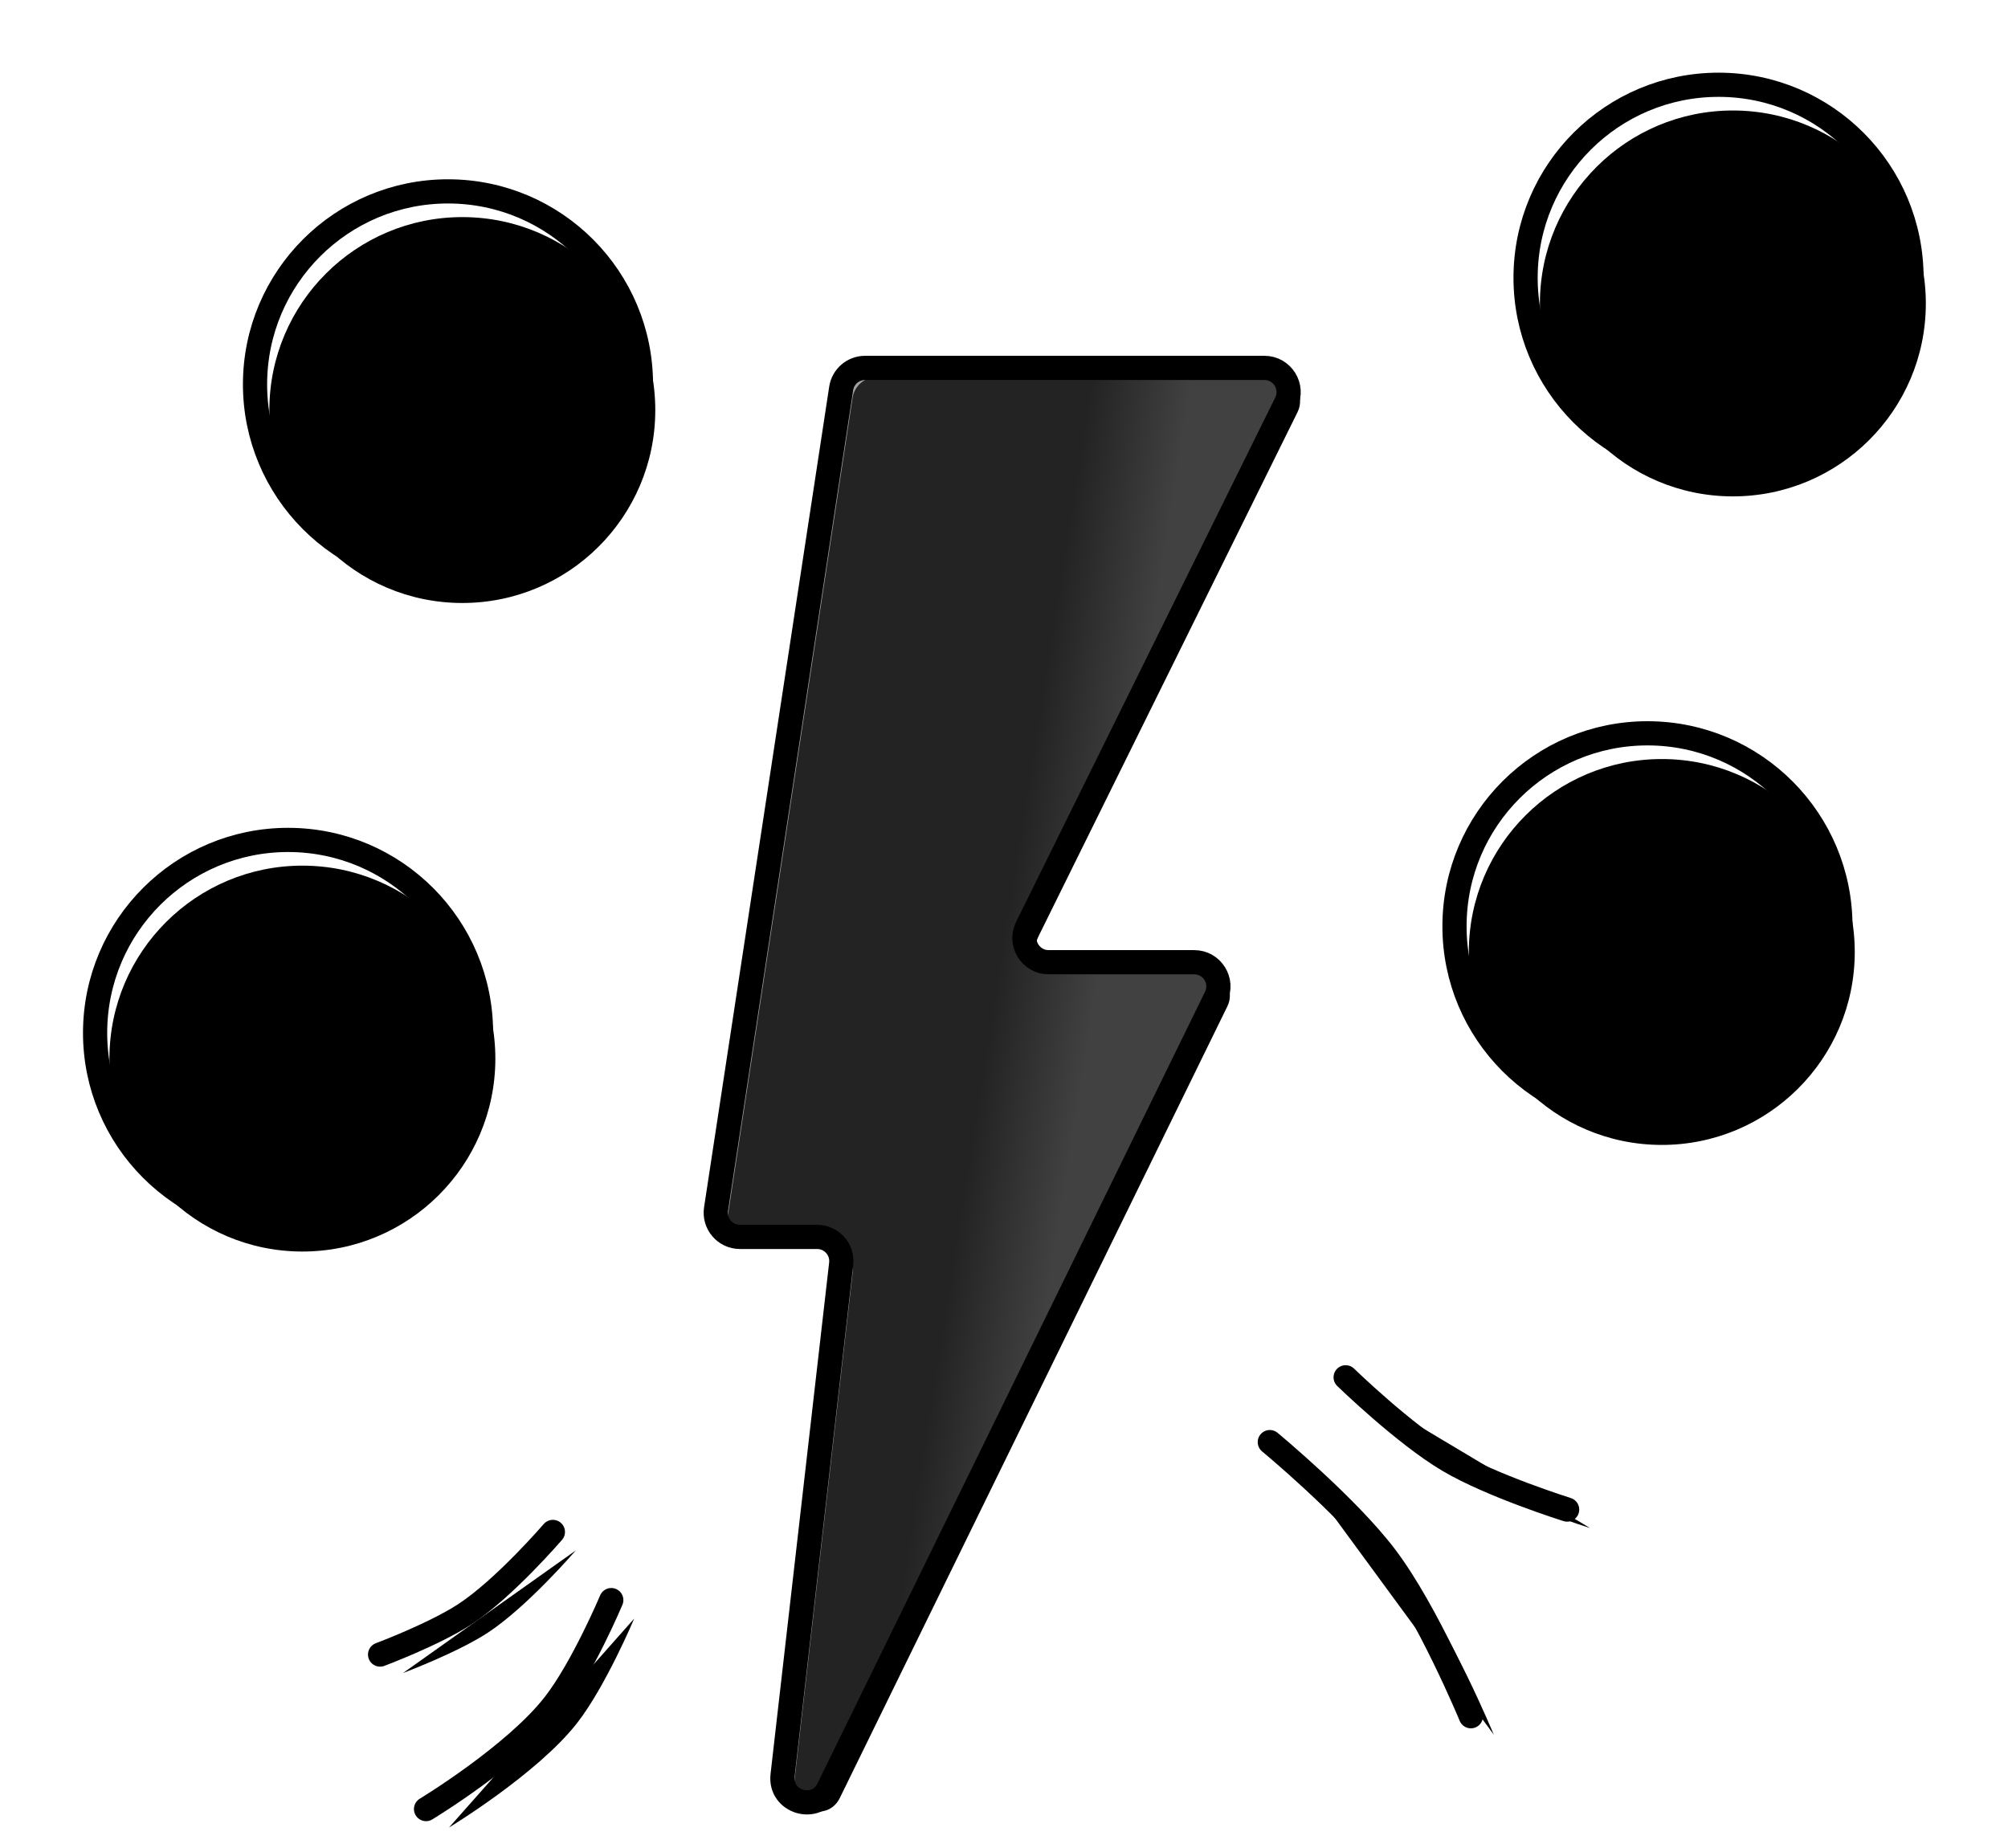
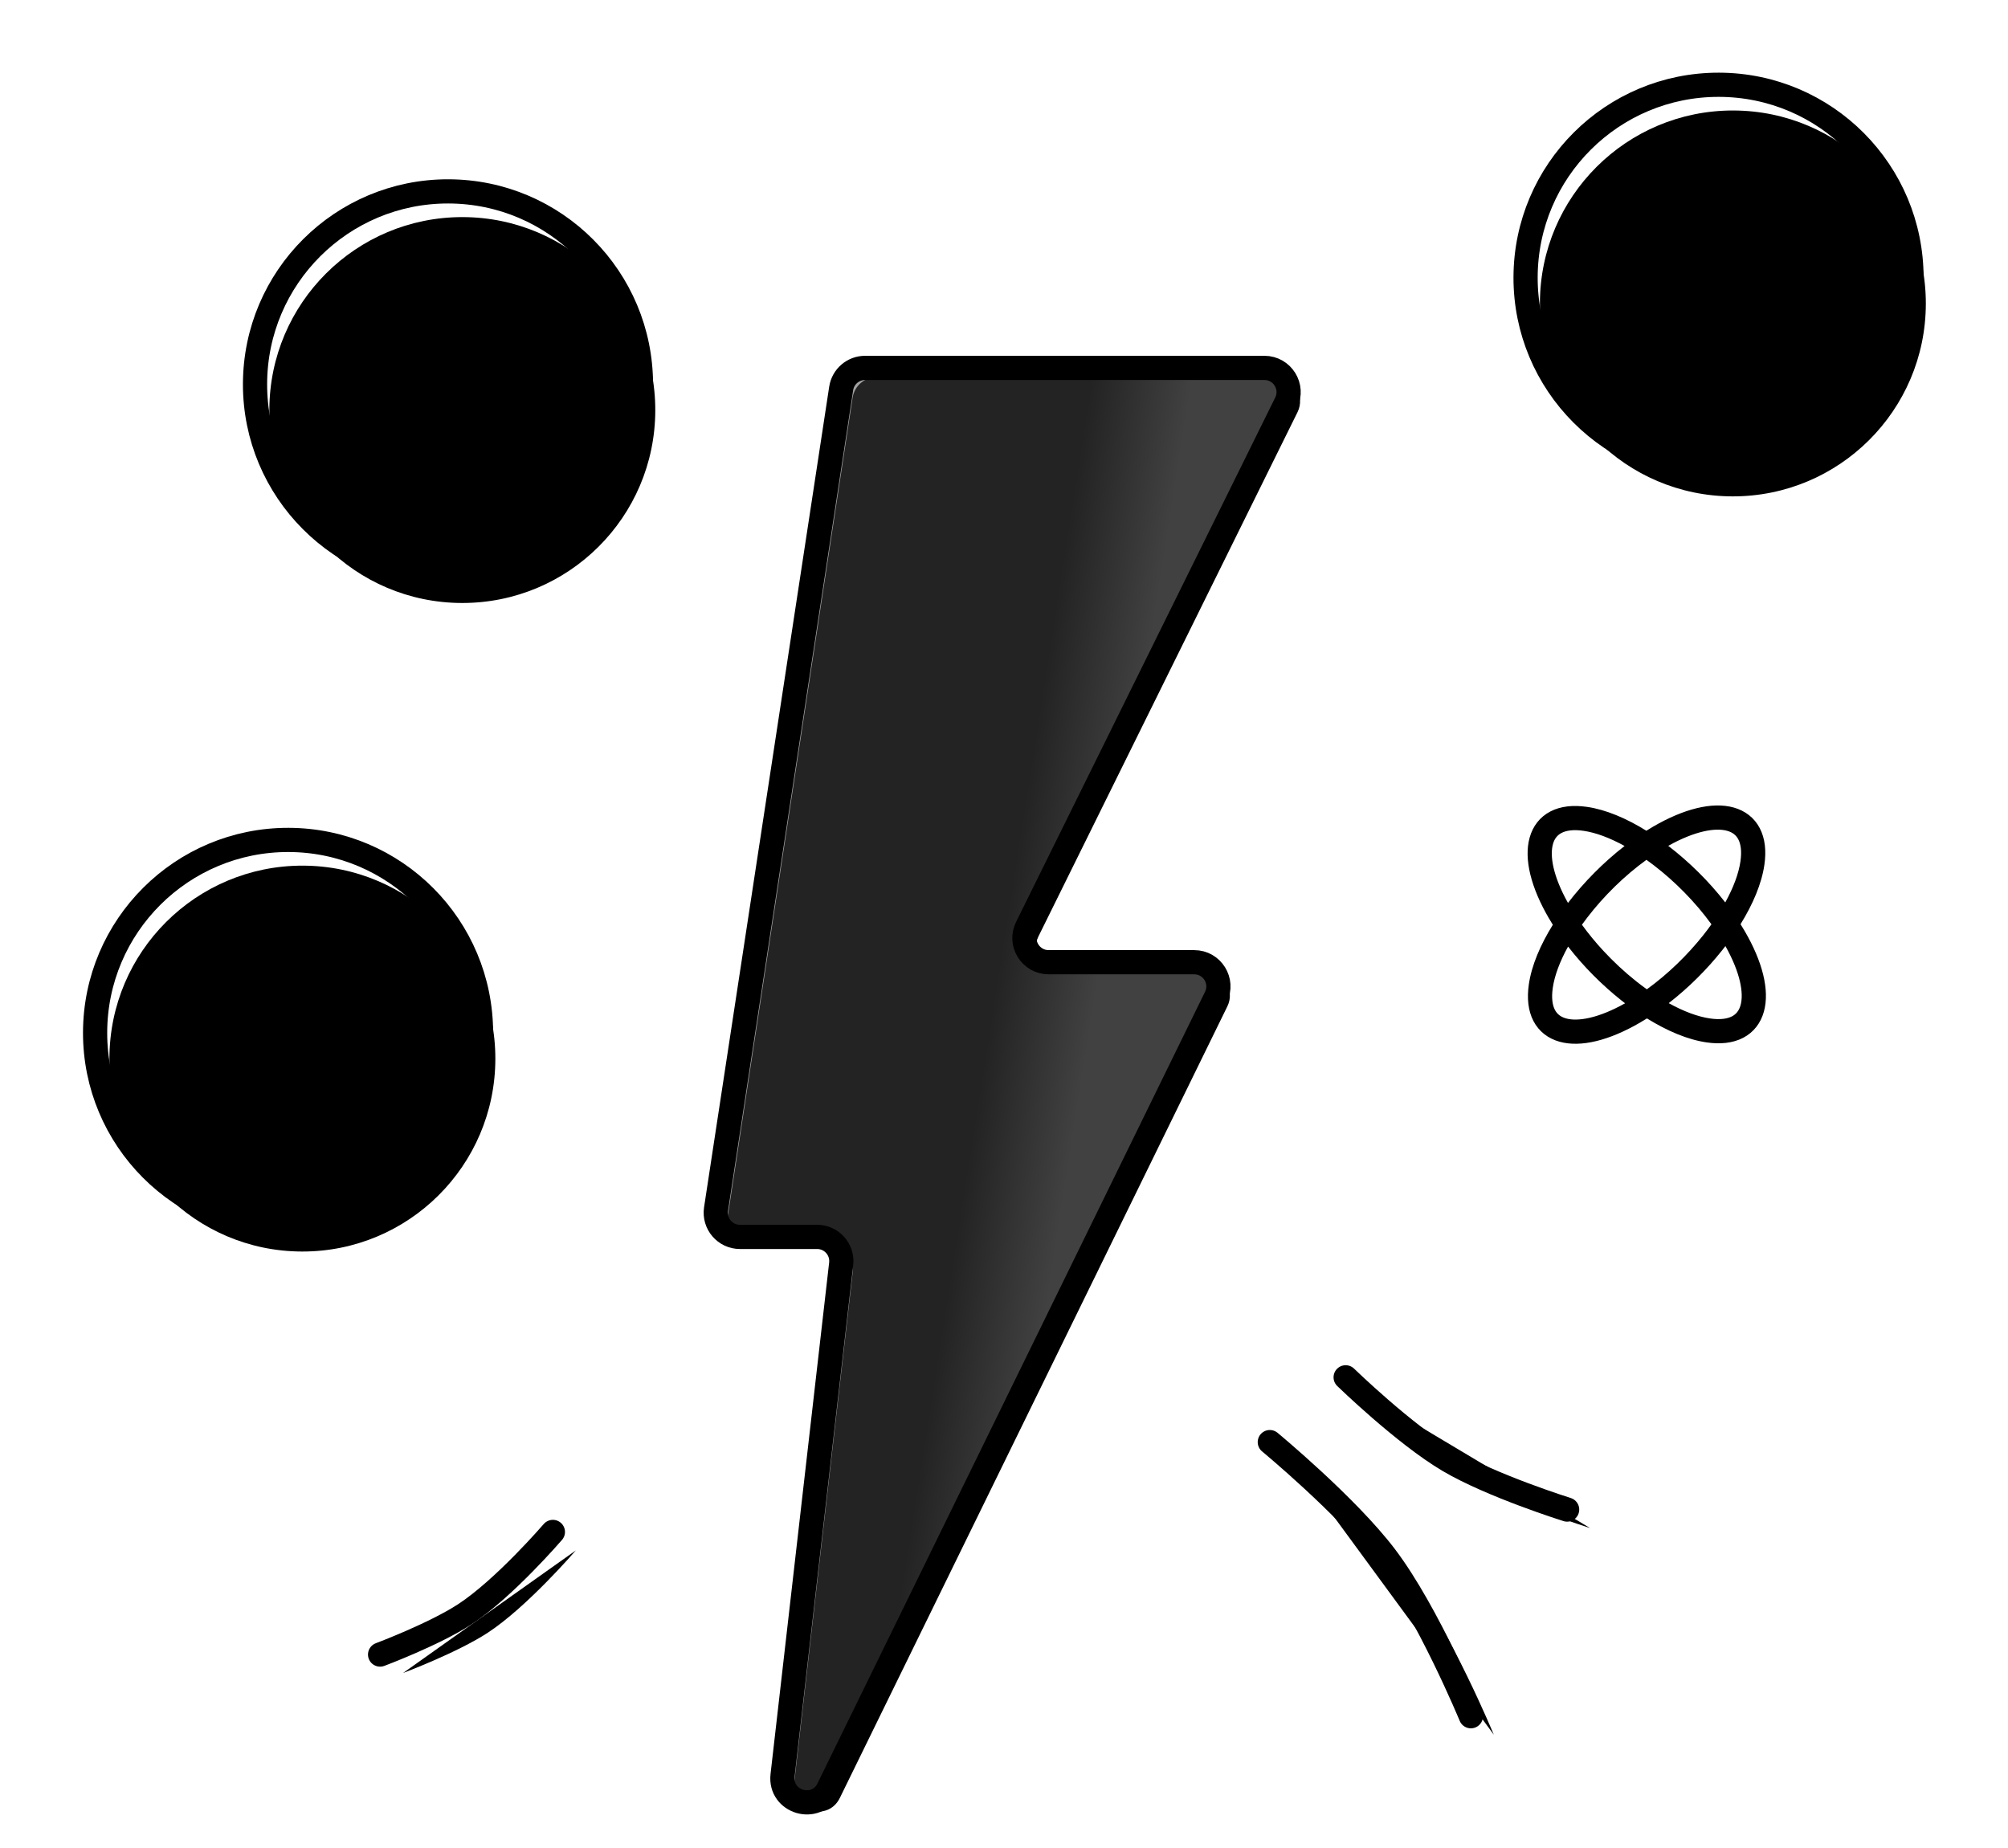
<svg xmlns="http://www.w3.org/2000/svg" xmlns:xlink="http://www.w3.org/1999/xlink" width="226px" height="208px" viewBox="0 0 226 208" version="1.1">
  <title>illustration 3</title>
  <defs>
    <path d="M139.917,160.323 C139.917,160.323 148.589,167.495 152.905,173.179 C157.728,179.529 162.548,191.178 162.548,191.178" id="path-1" />
    <filter x="-12.5%" y="-10.0%" width="135.8%" height="126.3%" filterUnits="objectBoundingBox" id="filter-2">
      <feMorphology radius="1.362" operator="dilate" in="SourceAlpha" result="shadowSpreadOuter1" />
      <feOffset dx="1.29" dy="1.04" in="shadowSpreadOuter1" result="shadowOffsetOuter1" />
      <feMorphology radius="1.362" operator="erode" in="SourceAlpha" result="shadowInner" />
      <feOffset dx="1.29" dy="1.04" in="shadowInner" result="shadowInner" />
      <feComposite in="shadowOffsetOuter1" in2="shadowInner" operator="out" result="shadowOffsetOuter1" />
      <feGaussianBlur stdDeviation="0.52" in="shadowOffsetOuter1" result="shadowBlurOuter1" />
      <feColorMatrix values="0 0 0 0 0.486   0 0 0 0 0.471   0 0 0 0 0.471  0 0 0 0.25 0" type="matrix" in="shadowBlurOuter1" />
    </filter>
    <path d="M173.38,167.916 C173.38,167.916 164.886,165.252 160.046,162.393 C155.049,159.44 148.453,153.03 148.453,153.03" id="path-3" />
    <filter x="-11.4%" y="-20.8%" width="132.3%" height="154.0%" filterUnits="objectBoundingBox" id="filter-4">
      <feMorphology radius="1.362" operator="dilate" in="SourceAlpha" result="shadowSpreadOuter1" />
      <feOffset dx="1.29" dy="1.04" in="shadowSpreadOuter1" result="shadowOffsetOuter1" />
      <feMorphology radius="1.362" operator="erode" in="SourceAlpha" result="shadowInner" />
      <feOffset dx="1.29" dy="1.04" in="shadowInner" result="shadowInner" />
      <feComposite in="shadowOffsetOuter1" in2="shadowInner" operator="out" result="shadowOffsetOuter1" />
      <feGaussianBlur stdDeviation="0.52" in="shadowOffsetOuter1" result="shadowBlurOuter1" />
      <feColorMatrix values="0 0 0 0 0.486   0 0 0 0 0.471   0 0 0 0 0.471  0 0 0 0.25 0" type="matrix" in="shadowBlurOuter1" />
    </filter>
-     <path d="M65.799,178.108 C65.799,178.108 62.597,185.715 59.395,189.835 C54.927,195.585 44.951,201.627 44.951,201.627" id="path-5" />
    <filter x="-13.4%" y="-12.5%" width="138.7%" height="134.3%" filterUnits="objectBoundingBox" id="filter-6">
      <feMorphology radius="1.362" operator="dilate" in="SourceAlpha" result="shadowSpreadOuter1" />
      <feOffset dx="1.29" dy="1.04" in="shadowSpreadOuter1" result="shadowOffsetOuter1" />
      <feMorphology radius="1.362" operator="erode" in="SourceAlpha" result="shadowInner" />
      <feOffset dx="1.29" dy="1.04" in="shadowInner" result="shadowInner" />
      <feComposite in="shadowOffsetOuter1" in2="shadowInner" operator="out" result="shadowOffsetOuter1" />
      <feGaussianBlur stdDeviation="0.52" in="shadowOffsetOuter1" result="shadowBlurOuter1" />
      <feColorMatrix values="0 0 0 0 0.486   0 0 0 0 0.471   0 0 0 0 0.471  0 0 0 0.25 0" type="matrix" in="shadowBlurOuter1" />
    </filter>
    <path d="M59.227,170.435 C59.227,170.435 53.748,176.808 49.308,179.706 C45.858,181.958 39.779,184.236 39.779,184.236" id="path-7" />
    <filter x="-13.7%" y="-22.4%" width="141.6%" height="158.6%" filterUnits="objectBoundingBox" id="filter-8">
      <feMorphology radius="1.362" operator="dilate" in="SourceAlpha" result="shadowSpreadOuter1" />
      <feOffset dx="1.29" dy="1.04" in="shadowSpreadOuter1" result="shadowOffsetOuter1" />
      <feMorphology radius="1.362" operator="erode" in="SourceAlpha" result="shadowInner" />
      <feOffset dx="1.29" dy="1.04" in="shadowInner" result="shadowInner" />
      <feComposite in="shadowOffsetOuter1" in2="shadowInner" operator="out" result="shadowOffsetOuter1" />
      <feGaussianBlur stdDeviation="0.52" in="shadowOffsetOuter1" result="shadowBlurOuter1" />
      <feColorMatrix values="0 0 0 0 0.486   0 0 0 0 0.471   0 0 0 0 0.471  0 0 0 0.25 0" type="matrix" in="shadowBlurOuter1" />
    </filter>
    <linearGradient x1="38.741%" y1="55.451%" x2="60.361%" y2="64.055%" id="linearGradient-9">
      <stop stop-color="#454545" offset="18.027%" />
      <stop stop-color="#828282" offset="89.372%" />
    </linearGradient>
    <path d="M17.366,0.411 L62.309,0.411 C64.328,0.411 65.645,2.532 64.751,4.343 L35.58,63.376 C34.686,65.186 36.003,67.307 38.023,67.307 L54.407,67.307 C56.422,67.307 57.739,69.418 56.853,71.228 L13.231,160.34 C11.886,163.088 7.73,161.873 8.078,158.832 L14.674,101.26 C14.86,99.643 13.595,98.226 11.968,98.226 L3.282,98.226 C1.614,98.226 0.338,96.74 0.589,95.091 L14.673,2.724 C14.876,1.394 16.02,0.411 17.366,0.411 Z" id="path-10" />
    <filter x="-1.8%" y="-0.7%" width="107.2%" height="102.7%" filterUnits="objectBoundingBox" id="filter-11">
      <feOffset dx="1.29" dy="1.04" in="SourceAlpha" result="shadowOffsetOuter1" />
      <feGaussianBlur stdDeviation="0.52" in="shadowOffsetOuter1" result="shadowBlurOuter1" />
      <feComposite in="shadowBlurOuter1" in2="SourceAlpha" operator="out" result="shadowBlurOuter1" />
      <feColorMatrix values="0 0 0 0 0.486   0 0 0 0 0.471   0 0 0 0 0.471  0 0 0 0.25 0" type="matrix" in="shadowBlurOuter1" />
    </filter>
-     <path d="M2.374,30.371 C6.843,41.495 19.494,46.893 30.621,42.422 C41.747,37.952 47.15,25.31 42.678,14.178 C38.205,3.046 25.562,-2.355 14.428,2.118 C3.301,6.589 -2.099,19.239 2.374,30.371 Z" id="path-12" />
    <filter x="-5.8%" y="-5.8%" width="117.0%" height="116.4%" filterUnits="objectBoundingBox" id="filter-13">
      <feMorphology radius="1.361" operator="dilate" in="SourceAlpha" result="shadowSpreadOuter1" />
      <feOffset dx="1.29" dy="1.04" in="shadowSpreadOuter1" result="shadowOffsetOuter1" />
      <feMorphology radius="1.361" operator="erode" in="SourceAlpha" result="shadowInner" />
      <feOffset dx="1.29" dy="1.04" in="shadowInner" result="shadowInner" />
      <feComposite in="shadowOffsetOuter1" in2="shadowInner" operator="out" result="shadowOffsetOuter1" />
      <feGaussianBlur stdDeviation="0.52" in="shadowOffsetOuter1" result="shadowBlurOuter1" />
      <feColorMatrix values="0 0 0 0 0.486   0 0 0 0 0.471   0 0 0 0 0.471  0 0 0 0.25 0" type="matrix" in="shadowBlurOuter1" />
    </filter>
    <path d="M2.374,30.371 C6.843,41.495 19.494,46.893 30.621,42.422 C41.747,37.952 47.15,25.31 42.678,14.178 C38.205,3.046 25.562,-2.355 14.428,2.118 C3.301,6.589 -2.099,19.239 2.374,30.371 Z" id="path-14" />
    <filter x="-5.8%" y="-5.8%" width="117.0%" height="116.4%" filterUnits="objectBoundingBox" id="filter-15">
      <feMorphology radius="1.361" operator="dilate" in="SourceAlpha" result="shadowSpreadOuter1" />
      <feOffset dx="1.29" dy="1.04" in="shadowSpreadOuter1" result="shadowOffsetOuter1" />
      <feMorphology radius="1.361" operator="erode" in="SourceAlpha" result="shadowInner" />
      <feOffset dx="1.29" dy="1.04" in="shadowInner" result="shadowInner" />
      <feComposite in="shadowOffsetOuter1" in2="shadowInner" operator="out" result="shadowOffsetOuter1" />
      <feGaussianBlur stdDeviation="0.52" in="shadowOffsetOuter1" result="shadowBlurOuter1" />
      <feColorMatrix values="0 0 0 0 0.486   0 0 0 0 0.471   0 0 0 0 0.471  0 0 0 0.25 0" type="matrix" in="shadowBlurOuter1" />
    </filter>
    <path d="M2.374,30.371 C6.843,41.495 19.494,46.893 30.621,42.422 C41.747,37.952 47.15,25.31 42.678,14.178 C38.205,3.046 25.562,-2.355 14.428,2.118 C3.301,6.589 -2.099,19.239 2.374,30.371 Z" id="path-16" />
    <filter x="-5.8%" y="-5.8%" width="117.0%" height="116.4%" filterUnits="objectBoundingBox" id="filter-17">
      <feMorphology radius="1.361" operator="dilate" in="SourceAlpha" result="shadowSpreadOuter1" />
      <feOffset dx="1.29" dy="1.04" in="shadowSpreadOuter1" result="shadowOffsetOuter1" />
      <feMorphology radius="1.361" operator="erode" in="SourceAlpha" result="shadowInner" />
      <feOffset dx="1.29" dy="1.04" in="shadowInner" result="shadowInner" />
      <feComposite in="shadowOffsetOuter1" in2="shadowInner" operator="out" result="shadowOffsetOuter1" />
      <feGaussianBlur stdDeviation="0.52" in="shadowOffsetOuter1" result="shadowBlurOuter1" />
      <feColorMatrix values="0 0 0 0 0.486   0 0 0 0 0.471   0 0 0 0 0.471  0 0 0 0.25 0" type="matrix" in="shadowBlurOuter1" />
    </filter>
    <path d="M2.374,30.371 C6.843,41.495 19.494,46.893 30.621,42.422 C41.747,37.952 47.15,25.31 42.678,14.178 C38.205,3.046 25.562,-2.355 14.428,2.118 C3.301,6.589 -2.099,19.239 2.374,30.371 Z" id="path-18" />
    <filter x="-5.8%" y="-5.8%" width="117.0%" height="116.4%" filterUnits="objectBoundingBox" id="filter-19">
      <feMorphology radius="1.361" operator="dilate" in="SourceAlpha" result="shadowSpreadOuter1" />
      <feOffset dx="1.29" dy="1.04" in="shadowSpreadOuter1" result="shadowOffsetOuter1" />
      <feMorphology radius="1.361" operator="erode" in="SourceAlpha" result="shadowInner" />
      <feOffset dx="1.29" dy="1.04" in="shadowInner" result="shadowInner" />
      <feComposite in="shadowOffsetOuter1" in2="shadowInner" operator="out" result="shadowOffsetOuter1" />
      <feGaussianBlur stdDeviation="0.52" in="shadowOffsetOuter1" result="shadowBlurOuter1" />
      <feColorMatrix values="0 0 0 0 0.486   0 0 0 0 0.471   0 0 0 0 0.471  0 0 0 0.25 0" type="matrix" in="shadowBlurOuter1" />
    </filter>
  </defs>
  <g id="Page-1" stroke="none" stroke-width="1" fill="none" fill-rule="evenodd">
    <g id="dark" transform="translate(-788, -66)">
      <g id="illustration-3" transform="translate(791, 68)">
        <g id="Path" stroke-linecap="round">
          <use fill="black" fill-opacity="1" filter="url(#filter-2)" xlink:href="#path-1" />
          <use stroke="#000000" stroke-width="2.724" xlink:href="#path-1" />
        </g>
        <g id="Path" stroke-linecap="round">
          <use fill="black" fill-opacity="1" filter="url(#filter-4)" xlink:href="#path-3" />
          <use stroke="#000000" stroke-width="2.724" xlink:href="#path-3" />
        </g>
        <g id="Path" stroke-linecap="round">
          <use fill="black" fill-opacity="1" filter="url(#filter-6)" xlink:href="#path-5" />
          <use stroke="#000000" stroke-width="2.724" xlink:href="#path-5" />
        </g>
        <g id="Path" stroke-linecap="round">
          <use fill="black" fill-opacity="1" filter="url(#filter-8)" xlink:href="#path-7" />
          <use stroke="#000000" stroke-width="2.724" xlink:href="#path-7" />
        </g>
        <g id="Group" transform="translate(77, 39)">
          <g id="Path" fill-rule="nonzero">
            <use fill="black" fill-opacity="1" filter="url(#filter-11)" xlink:href="#path-10" />
            <use fill-opacity="0.5" fill="url(#linearGradient-9)" xlink:href="#path-10" />
          </g>
          <path d="M17.366,0.411 L62.309,0.411 C64.328,0.411 65.645,2.532 64.751,4.343 L35.58,63.376 C34.686,65.186 36.003,67.307 38.023,67.307 L54.407,67.307 C56.422,67.307 57.739,69.418 56.853,71.228 L13.231,160.34 C11.886,163.088 7.73,161.873 8.078,158.832 L14.674,101.26 C14.86,99.643 13.595,98.226 11.968,98.226 L3.282,98.226 C1.614,98.226 0.338,96.74 0.589,95.091 L14.673,2.724 C14.876,1.394 16.02,0.411 17.366,0.411 Z" id="Path" stroke="#000000" stroke-width="2.724" />
        </g>
        <g id="Group-3" transform="translate(153, 73)">
          <g id="Path" transform="translate(29.5, 29) rotate(22) translate(-29.5, -29) translate(7, 7)">
            <use fill="black" fill-opacity="1" filter="url(#filter-13)" xlink:href="#path-12" />
            <use stroke="#000000" stroke-width="2.723" xlink:href="#path-12" />
          </g>
          <path d="M19.555,40.286 C19.926,41.801 20.584,43.06 21.576,43.91 C22.599,44.784 23.856,45.12 25.173,44.973 C27.685,44.693 30.357,42.692 32.762,39.594 L32.762,39.594 C32.95,39.352 33.134,39.106 33.315,38.856 C35.942,39.31 38.464,39.357 40.552,38.844 C42.066,38.474 43.325,37.816 44.173,36.822 C45.046,35.799 45.38,34.542 45.233,33.225 C44.952,30.713 42.951,28.039 39.853,25.634 C39.609,25.445 39.361,25.259 39.109,25.077 C39.559,22.46 39.603,19.95 39.092,17.87 C38.722,16.355 38.064,15.097 37.07,14.249 C36.047,13.375 34.79,13.041 33.473,13.189 C30.96,13.47 28.287,15.471 25.882,18.569 C25.698,18.806 25.517,19.047 25.34,19.292 C22.727,18.841 20.216,18.795 18.136,19.307 C16.621,19.678 15.361,20.336 14.512,21.329 C13.638,22.351 13.302,23.608 13.449,24.925 C13.729,27.437 15.73,30.109 18.827,32.514 L18.828,32.514 C19.062,32.697 19.302,32.876 19.545,33.052 C19.089,35.675 19.041,38.198 19.555,40.286 Z M22.054,34.682 C21.822,36.58 21.866,38.282 22.199,39.636 L22.2,39.638 C22.483,40.797 22.919,41.475 23.346,41.841 C23.744,42.181 24.233,42.338 24.872,42.267 C26.227,42.116 28.218,40.917 30.396,38.198 C30.218,38.15 30.041,38.099 29.864,38.047 L29.861,38.046 C27.212,37.263 24.512,36.117 22.054,34.682 Z M25.889,33.624 C24.742,33.084 23.629,32.478 22.58,31.818 C22.658,31.495 22.743,31.17 22.833,30.842 L25.889,33.624 Z M32.078,35.821 C31.602,35.707 31.119,35.578 30.632,35.435 C29.04,34.964 27.435,34.353 25.891,33.625 L22.834,30.841 C23.646,27.918 24.942,24.922 26.575,22.326 C26.907,22.405 27.242,22.492 27.58,22.586 C30.495,23.396 33.484,24.687 36.076,26.315 C35.96,26.8 35.829,27.293 35.683,27.79 C34.865,30.557 33.622,33.365 32.078,35.821 Z M34.943,36.345 C36.84,36.577 38.545,36.534 39.902,36.2 L39.905,36.199 C41.061,35.917 41.738,35.481 42.103,35.054 C42.442,34.656 42.599,34.167 42.527,33.528 C42.375,32.17 41.174,30.176 38.454,27.998 C38.403,28.185 38.35,28.371 38.295,28.557 L38.294,28.56 C37.513,31.202 36.371,33.894 34.943,36.345 Z M36.597,23.449 C36.824,21.563 36.78,19.87 36.448,18.519 L36.447,18.517 C36.165,17.36 35.729,16.684 35.302,16.319 C34.904,15.979 34.415,15.823 33.775,15.895 C32.421,16.046 30.433,17.242 28.261,19.949 C28.277,19.953 28.293,19.958 28.308,19.962 L28.309,19.962 C31.112,20.741 33.991,21.933 36.597,23.449 Z M23.71,21.803 C22.188,24.414 20.992,27.302 20.21,30.112 L20.21,30.113 C20.208,30.12 20.206,30.126 20.205,30.133 C17.499,27.961 16.305,25.976 16.155,24.624 C16.084,23.985 16.24,23.497 16.581,23.099 C16.947,22.671 17.625,22.235 18.783,21.952 L18.786,21.951 C20.133,21.62 21.824,21.575 23.71,21.803 Z" id="Shape" fill="#000000" transform="translate(29.341, 29.081) rotate(22) translate(-29.341, -29.081) " />
        </g>
        <g id="Group-3" transform="translate(18, 12)">
          <g id="Path" transform="translate(29.5, 29) rotate(22) translate(-29.5, -29) translate(7, 7)">
            <use fill="black" fill-opacity="1" filter="url(#filter-15)" xlink:href="#path-14" />
            <use stroke="#000000" stroke-width="2.723" xlink:href="#path-14" />
          </g>
          <path d="M19.555,40.286 C19.926,41.801 20.584,43.06 21.576,43.91 C22.599,44.784 23.856,45.12 25.173,44.973 C27.685,44.693 30.357,42.692 32.762,39.594 L32.762,39.594 C32.95,39.352 33.134,39.106 33.315,38.856 C35.942,39.31 38.464,39.357 40.552,38.844 C42.066,38.474 43.325,37.816 44.173,36.822 C45.046,35.799 45.38,34.542 45.233,33.225 C44.952,30.713 42.951,28.039 39.853,25.634 C39.609,25.445 39.361,25.259 39.109,25.077 C39.559,22.46 39.603,19.95 39.092,17.87 C38.722,16.355 38.064,15.097 37.07,14.249 C36.047,13.375 34.79,13.041 33.473,13.189 C30.96,13.47 28.287,15.471 25.882,18.569 C25.698,18.806 25.517,19.047 25.34,19.292 C22.727,18.841 20.216,18.795 18.136,19.307 C16.621,19.678 15.361,20.336 14.512,21.329 C13.638,22.351 13.302,23.608 13.449,24.925 C13.729,27.437 15.73,30.109 18.827,32.514 L18.828,32.514 C19.062,32.697 19.302,32.876 19.545,33.052 C19.089,35.675 19.041,38.198 19.555,40.286 Z M22.054,34.682 C21.822,36.58 21.866,38.282 22.199,39.636 L22.2,39.638 C22.483,40.797 22.919,41.475 23.346,41.841 C23.744,42.181 24.233,42.338 24.872,42.267 C26.227,42.116 28.218,40.917 30.396,38.198 C30.218,38.15 30.041,38.099 29.864,38.047 L29.861,38.046 C27.212,37.263 24.512,36.117 22.054,34.682 Z M25.889,33.624 C24.742,33.084 23.629,32.478 22.58,31.818 C22.658,31.495 22.743,31.17 22.833,30.842 L25.889,33.624 Z M32.078,35.821 C31.602,35.707 31.119,35.578 30.632,35.435 C29.04,34.964 27.435,34.353 25.891,33.625 L22.834,30.841 C23.646,27.918 24.942,24.922 26.575,22.326 C26.907,22.405 27.242,22.492 27.58,22.586 C30.495,23.396 33.484,24.687 36.076,26.315 C35.96,26.8 35.829,27.293 35.683,27.79 C34.865,30.557 33.622,33.365 32.078,35.821 Z M34.943,36.345 C36.84,36.577 38.545,36.534 39.902,36.2 L39.905,36.199 C41.061,35.917 41.738,35.481 42.103,35.054 C42.442,34.656 42.599,34.167 42.527,33.528 C42.375,32.17 41.174,30.176 38.454,27.998 C38.403,28.185 38.35,28.371 38.295,28.557 L38.294,28.56 C37.513,31.202 36.371,33.894 34.943,36.345 Z M36.597,23.449 C36.824,21.563 36.78,19.87 36.448,18.519 L36.447,18.517 C36.165,17.36 35.729,16.684 35.302,16.319 C34.904,15.979 34.415,15.823 33.775,15.895 C32.421,16.046 30.433,17.242 28.261,19.949 C28.277,19.953 28.293,19.958 28.308,19.962 L28.309,19.962 C31.112,20.741 33.991,21.933 36.597,23.449 Z M23.71,21.803 C22.188,24.414 20.992,27.302 20.21,30.112 L20.21,30.113 C20.208,30.12 20.206,30.126 20.205,30.133 C17.499,27.961 16.305,25.976 16.155,24.624 C16.084,23.985 16.24,23.497 16.581,23.099 C16.947,22.671 17.625,22.235 18.783,21.952 L18.786,21.951 C20.133,21.62 21.824,21.575 23.71,21.803 Z" id="Shape" fill="#000000" transform="translate(29.341, 29.081) rotate(22) translate(-29.341, -29.081) " />
        </g>
        <g id="Group-3" transform="translate(0, 85)">
          <g id="Path" transform="translate(29.5, 29) rotate(22) translate(-29.5, -29) translate(7, 7)">
            <use fill="black" fill-opacity="1" filter="url(#filter-17)" xlink:href="#path-16" />
            <use stroke="#000000" stroke-width="2.723" xlink:href="#path-16" />
          </g>
-           <path d="M19.555,40.286 C19.926,41.801 20.584,43.06 21.576,43.91 C22.599,44.784 23.856,45.12 25.173,44.973 C27.685,44.693 30.357,42.692 32.762,39.594 L32.762,39.594 C32.95,39.352 33.134,39.106 33.315,38.856 C35.942,39.31 38.464,39.357 40.552,38.844 C42.066,38.474 43.325,37.816 44.173,36.822 C45.046,35.799 45.38,34.542 45.233,33.225 C44.952,30.713 42.951,28.039 39.853,25.634 C39.609,25.445 39.361,25.259 39.109,25.077 C39.559,22.46 39.603,19.95 39.092,17.87 C38.722,16.355 38.064,15.097 37.07,14.249 C36.047,13.375 34.79,13.041 33.473,13.189 C30.96,13.47 28.287,15.471 25.882,18.569 C25.698,18.806 25.517,19.047 25.34,19.292 C22.727,18.841 20.216,18.795 18.136,19.307 C16.621,19.678 15.361,20.336 14.512,21.329 C13.638,22.351 13.302,23.608 13.449,24.925 C13.729,27.437 15.73,30.109 18.827,32.514 L18.828,32.514 C19.062,32.697 19.302,32.876 19.545,33.052 C19.089,35.675 19.041,38.198 19.555,40.286 Z M22.054,34.682 C21.822,36.58 21.866,38.282 22.199,39.636 L22.2,39.638 C22.483,40.797 22.919,41.475 23.346,41.841 C23.744,42.181 24.233,42.338 24.872,42.267 C26.227,42.116 28.218,40.917 30.396,38.198 C30.218,38.15 30.041,38.099 29.864,38.047 L29.861,38.046 C27.212,37.263 24.512,36.117 22.054,34.682 Z M25.889,33.624 C24.742,33.084 23.629,32.478 22.58,31.818 C22.658,31.495 22.743,31.17 22.833,30.842 L25.889,33.624 Z M32.078,35.821 C31.602,35.707 31.119,35.578 30.632,35.435 C29.04,34.964 27.435,34.353 25.891,33.625 L22.834,30.841 C23.646,27.918 24.942,24.922 26.575,22.326 C26.907,22.405 27.242,22.492 27.58,22.586 C30.495,23.396 33.484,24.687 36.076,26.315 C35.96,26.8 35.829,27.293 35.683,27.79 C34.865,30.557 33.622,33.365 32.078,35.821 Z M34.943,36.345 C36.84,36.577 38.545,36.534 39.902,36.2 L39.905,36.199 C41.061,35.917 41.738,35.481 42.103,35.054 C42.442,34.656 42.599,34.167 42.527,33.528 C42.375,32.17 41.174,30.176 38.454,27.998 C38.403,28.185 38.35,28.371 38.295,28.557 L38.294,28.56 C37.513,31.202 36.371,33.894 34.943,36.345 Z M36.597,23.449 C36.824,21.563 36.78,19.87 36.448,18.519 L36.447,18.517 C36.165,17.36 35.729,16.684 35.302,16.319 C34.904,15.979 34.415,15.823 33.775,15.895 C32.421,16.046 30.433,17.242 28.261,19.949 C28.277,19.953 28.293,19.958 28.308,19.962 L28.309,19.962 C31.112,20.741 33.991,21.933 36.597,23.449 Z M23.71,21.803 C22.188,24.414 20.992,27.302 20.21,30.112 L20.21,30.113 C20.208,30.12 20.206,30.126 20.205,30.133 C17.499,27.961 16.305,25.976 16.155,24.624 C16.084,23.985 16.24,23.497 16.581,23.099 C16.947,22.671 17.625,22.235 18.783,21.952 L18.786,21.951 C20.133,21.62 21.824,21.575 23.71,21.803 Z" id="Shape" fill="#000000" transform="translate(29.341, 29.081) rotate(22) translate(-29.341, -29.081) " />
        </g>
        <g id="Group-3" transform="translate(161, 0)">
          <g id="Path" transform="translate(29.5, 29) rotate(22) translate(-29.5, -29) translate(7, 7)">
            <use fill="black" fill-opacity="1" filter="url(#filter-19)" xlink:href="#path-18" />
            <use stroke="#000000" stroke-width="2.723" xlink:href="#path-18" />
          </g>
          <path d="M19.555,40.286 C19.926,41.801 20.584,43.06 21.576,43.91 C22.599,44.784 23.856,45.12 25.173,44.973 C27.685,44.693 30.357,42.692 32.762,39.594 L32.762,39.594 C32.95,39.352 33.134,39.106 33.315,38.856 C35.942,39.31 38.464,39.357 40.552,38.844 C42.066,38.474 43.325,37.816 44.173,36.822 C45.046,35.799 45.38,34.542 45.233,33.225 C44.952,30.713 42.951,28.039 39.853,25.634 C39.609,25.445 39.361,25.259 39.109,25.077 C39.559,22.46 39.603,19.95 39.092,17.87 C38.722,16.355 38.064,15.097 37.07,14.249 C36.047,13.375 34.79,13.041 33.473,13.189 C30.96,13.47 28.287,15.471 25.882,18.569 C25.698,18.806 25.517,19.047 25.34,19.292 C22.727,18.841 20.216,18.795 18.136,19.307 C16.621,19.678 15.361,20.336 14.512,21.329 C13.638,22.351 13.302,23.608 13.449,24.925 C13.729,27.437 15.73,30.109 18.827,32.514 L18.828,32.514 C19.062,32.697 19.302,32.876 19.545,33.052 C19.089,35.675 19.041,38.198 19.555,40.286 Z M22.054,34.682 C21.822,36.58 21.866,38.282 22.199,39.636 L22.2,39.638 C22.483,40.797 22.919,41.475 23.346,41.841 C23.744,42.181 24.233,42.338 24.872,42.267 C26.227,42.116 28.218,40.917 30.396,38.198 C30.218,38.15 30.041,38.099 29.864,38.047 L29.861,38.046 C27.212,37.263 24.512,36.117 22.054,34.682 Z M25.889,33.624 C24.742,33.084 23.629,32.478 22.58,31.818 C22.658,31.495 22.743,31.17 22.833,30.842 L25.889,33.624 Z M32.078,35.821 C31.602,35.707 31.119,35.578 30.632,35.435 C29.04,34.964 27.435,34.353 25.891,33.625 L22.834,30.841 C23.646,27.918 24.942,24.922 26.575,22.326 C26.907,22.405 27.242,22.492 27.58,22.586 C30.495,23.396 33.484,24.687 36.076,26.315 C35.96,26.8 35.829,27.293 35.683,27.79 C34.865,30.557 33.622,33.365 32.078,35.821 Z M34.943,36.345 C36.84,36.577 38.545,36.534 39.902,36.2 L39.905,36.199 C41.061,35.917 41.738,35.481 42.103,35.054 C42.442,34.656 42.599,34.167 42.527,33.528 C42.375,32.17 41.174,30.176 38.454,27.998 C38.403,28.185 38.35,28.371 38.295,28.557 L38.294,28.56 C37.513,31.202 36.371,33.894 34.943,36.345 Z M36.597,23.449 C36.824,21.563 36.78,19.87 36.448,18.519 L36.447,18.517 C36.165,17.36 35.729,16.684 35.302,16.319 C34.904,15.979 34.415,15.823 33.775,15.895 C32.421,16.046 30.433,17.242 28.261,19.949 C28.277,19.953 28.293,19.958 28.308,19.962 L28.309,19.962 C31.112,20.741 33.991,21.933 36.597,23.449 Z M23.71,21.803 C22.188,24.414 20.992,27.302 20.21,30.112 L20.21,30.113 C20.208,30.12 20.206,30.126 20.205,30.133 C17.499,27.961 16.305,25.976 16.155,24.624 C16.084,23.985 16.24,23.497 16.581,23.099 C16.947,22.671 17.625,22.235 18.783,21.952 L18.786,21.951 C20.133,21.62 21.824,21.575 23.71,21.803 Z" id="Shape" fill="#000000" transform="translate(29.341, 29.081) rotate(22) translate(-29.341, -29.081) " />
        </g>
      </g>
    </g>
  </g>
</svg>